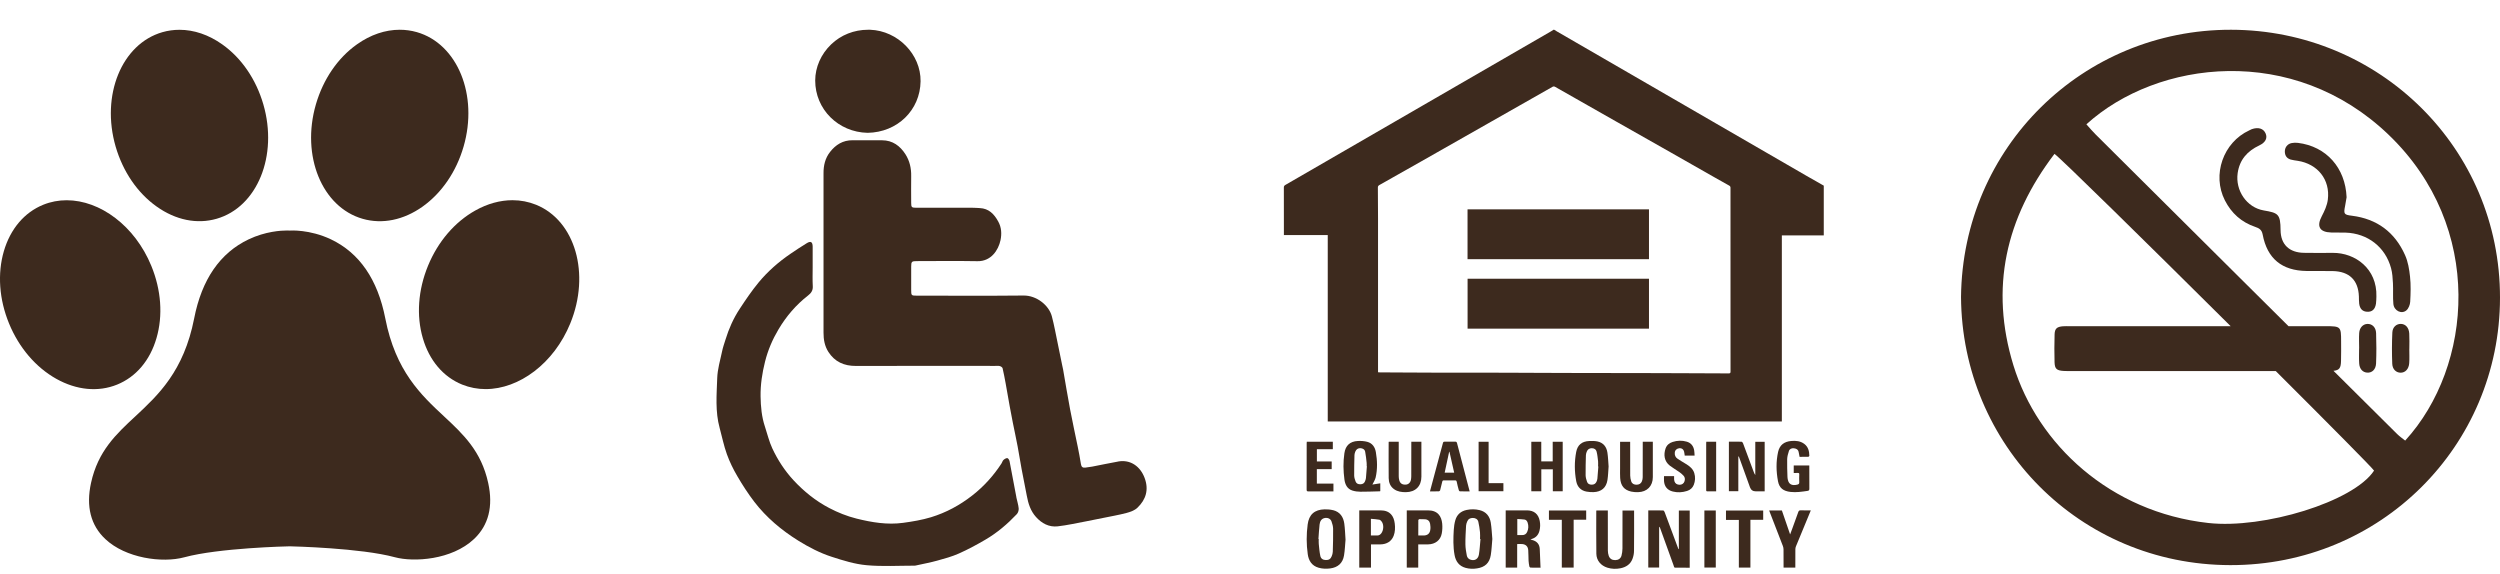
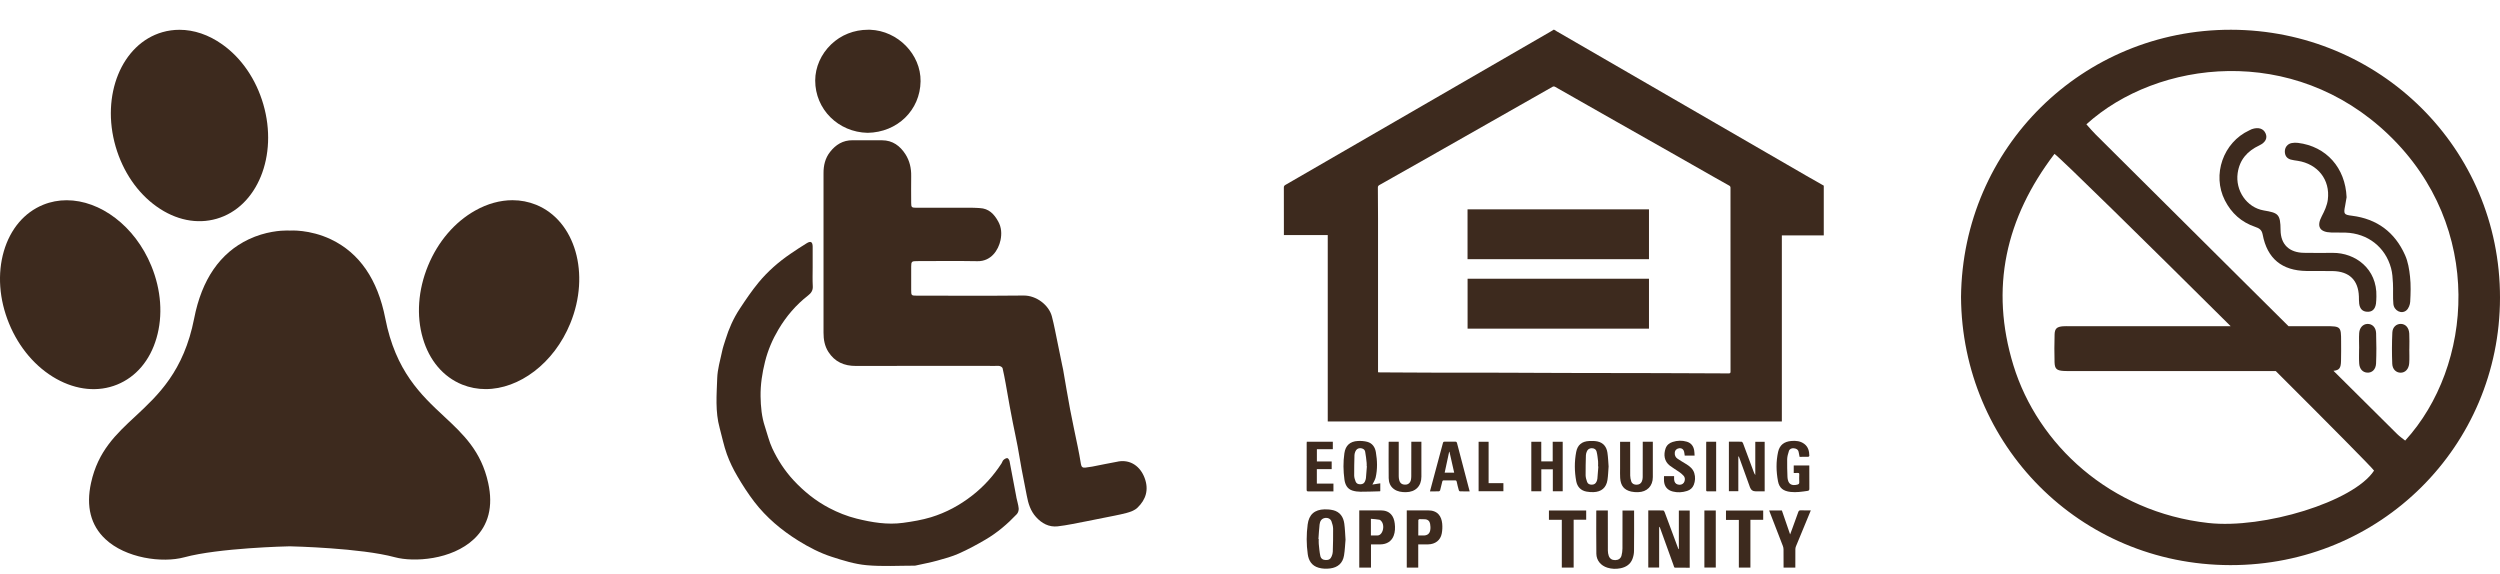
<svg xmlns="http://www.w3.org/2000/svg" width="61" height="14" viewBox="0 0 61 14" fill="none">
  <path d="M56.921 6.17C56.686 6.172 56.451 6.173 56.216 6.169C55.862 6.164 55.649 5.968 55.646 5.615C55.643 5.221 55.587 5.195 55.237 5.135C54.817 5.064 54.539 4.645 54.599 4.224C54.646 3.897 54.834 3.686 55.127 3.548C55.281 3.475 55.33 3.368 55.281 3.256C55.229 3.135 55.102 3.096 54.942 3.152C54.921 3.16 54.902 3.171 54.882 3.181C54.245 3.475 53.97 4.265 54.287 4.889C54.447 5.203 54.691 5.422 55.027 5.536C55.121 5.568 55.187 5.604 55.209 5.723C55.32 6.311 55.68 6.604 56.281 6.612C56.494 6.615 56.707 6.61 56.919 6.614C57.324 6.622 57.543 6.837 57.557 7.234C57.559 7.293 57.557 7.351 57.564 7.409C57.581 7.538 57.646 7.601 57.758 7.607C57.88 7.613 57.952 7.549 57.974 7.409C57.983 7.351 57.981 7.293 57.984 7.234C58.004 6.556 57.467 6.166 56.921 6.17V6.17Z" fill="#3D2A1E" />
  <path d="M58.805 6.751C58.786 6.572 58.756 6.384 58.682 6.222C58.434 5.667 58.001 5.341 57.388 5.264C57.193 5.24 57.181 5.222 57.22 5.027C57.237 4.942 57.249 4.855 57.257 4.813C57.227 4.098 56.766 3.572 56.069 3.486C56.018 3.48 55.964 3.481 55.915 3.491C55.812 3.513 55.751 3.595 55.75 3.695C55.75 3.795 55.796 3.864 55.892 3.893C55.948 3.909 56.007 3.915 56.065 3.924C56.552 4 56.86 4.384 56.799 4.871C56.782 5.01 56.718 5.149 56.651 5.276C56.52 5.523 56.596 5.665 56.881 5.673C56.998 5.677 57.116 5.672 57.233 5.676C57.772 5.694 58.202 6.027 58.342 6.544C58.374 6.663 58.382 6.788 58.388 6.911C58.397 7.078 58.383 7.247 58.398 7.414C58.413 7.583 58.598 7.674 58.717 7.572C58.77 7.526 58.805 7.435 58.809 7.363C58.82 7.159 58.827 6.953 58.805 6.751H58.805Z" fill="#3D2A1E" />
  <path d="M58.786 8.14C58.778 7.994 58.695 7.905 58.58 7.903C58.472 7.902 58.378 7.981 58.373 8.115C58.361 8.369 58.361 8.624 58.371 8.878C58.377 9.013 58.467 9.093 58.575 9.094C58.689 9.094 58.776 9.004 58.785 8.859C58.793 8.743 58.787 8.627 58.787 8.51H58.788C58.788 8.387 58.793 8.263 58.786 8.14Z" fill="#3D2A1E" />
  <path d="M57.761 7.904C57.656 7.909 57.573 7.995 57.564 8.126C57.556 8.249 57.563 8.373 57.563 8.497H57.562C57.562 8.62 57.556 8.744 57.564 8.867C57.572 9.003 57.65 9.085 57.758 9.092C57.875 9.101 57.969 9.018 57.976 8.87C57.986 8.623 57.986 8.376 57.977 8.128C57.972 7.984 57.877 7.897 57.761 7.904Z" fill="#3D2A1E" />
  <path d="M54.439 0.726C50.825 0.719 47.886 3.592 47.849 7.246C47.871 10.846 50.735 13.782 54.417 13.789C58.086 13.796 60.994 10.882 61 7.269C61.006 3.61 58.049 0.732 54.439 0.726H54.439ZM53.884 12.761C51.492 12.496 49.72 10.846 49.127 8.913C48.549 7.028 48.937 5.321 50.129 3.755C50.236 3.816 52.405 5.949 54.428 7.959H50.513C50.454 7.959 50.395 7.957 50.337 7.961C50.188 7.973 50.136 8.017 50.132 8.161C50.125 8.387 50.125 8.614 50.131 8.839C50.136 8.999 50.183 9.04 50.349 9.051C50.422 9.056 50.495 9.054 50.569 9.054H55.529C56.843 10.365 57.889 11.42 57.927 11.483C57.427 12.245 55.226 12.911 53.884 12.761ZM58.687 10.751C58.622 10.699 58.552 10.651 58.492 10.592C57.973 10.077 57.455 9.563 56.937 9.048C57.083 9.032 57.117 8.98 57.121 8.806C57.126 8.646 57.123 8.485 57.123 8.325C57.123 7.969 57.113 7.959 56.748 7.959H55.84L54.658 6.785C53.48 5.613 52.301 4.442 51.123 3.27C51.047 3.195 50.979 3.112 50.908 3.033C52.641 1.462 55.952 1.055 58.279 3.285C60.638 5.544 60.337 8.945 58.686 10.751H58.687Z" fill="#3D2A1E" />
  <path d="M27.281 11.262C27.07 11.3 26.861 11.344 26.651 11.385C26.596 11.395 26.541 11.401 26.487 11.409C26.42 11.419 26.386 11.396 26.375 11.325C26.353 11.18 26.324 11.036 26.295 10.891C26.234 10.59 26.167 10.289 26.11 9.986C26.049 9.664 25.996 9.34 25.94 9.017C25.934 8.983 25.925 8.949 25.918 8.915C25.881 8.737 25.846 8.56 25.809 8.382C25.762 8.16 25.723 7.936 25.665 7.717C25.592 7.446 25.29 7.207 24.974 7.211C24.106 7.22 23.237 7.214 22.368 7.214C22.237 7.214 22.233 7.209 22.233 7.076C22.233 6.885 22.232 6.694 22.233 6.504C22.233 6.384 22.247 6.371 22.369 6.371C22.863 6.37 23.357 6.364 23.851 6.373C24.179 6.379 24.36 6.108 24.413 5.859C24.444 5.707 24.438 5.551 24.357 5.405C24.257 5.223 24.128 5.087 23.905 5.077C23.844 5.074 23.783 5.069 23.722 5.069C23.266 5.069 22.81 5.069 22.354 5.069C22.245 5.069 22.233 5.057 22.233 4.95C22.232 4.733 22.23 4.517 22.233 4.3C22.237 4.107 22.196 3.925 22.093 3.764C21.962 3.56 21.781 3.424 21.524 3.423C21.283 3.421 21.042 3.423 20.801 3.422C20.567 3.421 20.391 3.531 20.253 3.708C20.134 3.86 20.093 4.036 20.094 4.226C20.095 4.873 20.094 5.52 20.094 6.167C20.094 6.817 20.095 7.467 20.094 8.117C20.093 8.285 20.122 8.445 20.213 8.587C20.369 8.829 20.596 8.93 20.883 8.929C22.016 8.926 23.149 8.928 24.282 8.928C24.32 8.928 24.36 8.923 24.395 8.932C24.421 8.939 24.457 8.962 24.463 8.984C24.492 9.107 24.515 9.232 24.538 9.356C24.571 9.54 24.602 9.725 24.636 9.909C24.66 10.042 24.685 10.175 24.712 10.308C24.751 10.502 24.793 10.696 24.83 10.891C24.865 11.075 24.893 11.26 24.927 11.444C24.968 11.662 25.014 11.879 25.054 12.097C25.089 12.286 25.145 12.466 25.277 12.613C25.417 12.77 25.594 12.866 25.806 12.843C26.044 12.816 26.279 12.762 26.515 12.718C26.649 12.693 26.782 12.665 26.915 12.638C27.105 12.599 27.297 12.566 27.484 12.517C27.578 12.492 27.684 12.455 27.752 12.39C27.962 12.189 28.036 11.947 27.928 11.66C27.824 11.383 27.587 11.206 27.281 11.261L27.281 11.262Z" fill="#3D2A1E" />
  <path d="M24.8 12.134C24.744 11.84 24.69 11.546 24.633 11.252C24.627 11.223 24.598 11.179 24.579 11.178C24.547 11.176 24.51 11.2 24.484 11.224C24.462 11.244 24.455 11.28 24.438 11.306C24.243 11.606 24.007 11.868 23.724 12.089C23.42 12.327 23.085 12.508 22.718 12.62C22.497 12.687 22.266 12.726 22.037 12.757C21.652 12.81 21.276 12.747 20.901 12.654C20.665 12.595 20.444 12.506 20.232 12.395C19.901 12.222 19.614 11.99 19.36 11.716C19.147 11.485 18.977 11.224 18.845 10.942C18.766 10.774 18.724 10.589 18.665 10.412C18.584 10.171 18.562 9.92 18.558 9.67C18.554 9.385 18.597 9.103 18.667 8.824C18.737 8.545 18.848 8.284 18.994 8.039C19.183 7.72 19.422 7.439 19.718 7.209C19.789 7.154 19.837 7.09 19.832 6.989C19.823 6.833 19.829 6.677 19.829 6.521C19.829 6.354 19.831 6.186 19.829 6.018C19.828 5.902 19.782 5.874 19.685 5.934C19.55 6.017 19.417 6.104 19.287 6.193C18.997 6.391 18.733 6.622 18.51 6.892C18.342 7.096 18.193 7.316 18.048 7.537C17.895 7.769 17.783 8.022 17.702 8.287C17.672 8.383 17.638 8.478 17.618 8.577C17.572 8.793 17.507 9.01 17.5 9.229C17.486 9.634 17.449 10.043 17.56 10.444C17.618 10.657 17.661 10.876 17.736 11.083C17.803 11.269 17.891 11.449 17.991 11.619C18.117 11.835 18.253 12.046 18.405 12.244C18.7 12.628 19.066 12.935 19.478 13.192C19.737 13.353 20.007 13.493 20.295 13.586C20.572 13.676 20.857 13.765 21.145 13.791C21.533 13.826 21.927 13.802 22.319 13.802C22.336 13.802 22.353 13.797 22.37 13.793C22.537 13.756 22.705 13.725 22.87 13.679C23.047 13.63 23.228 13.581 23.396 13.506C23.617 13.408 23.831 13.292 24.04 13.17C24.329 13.002 24.582 12.786 24.811 12.544C24.842 12.511 24.86 12.45 24.856 12.405C24.848 12.314 24.817 12.225 24.799 12.135L24.8 12.134Z" fill="#3D2A1E" />
-   <path d="M21.17 3.241C21.896 3.229 22.452 2.689 22.462 1.984C22.471 1.327 21.908 0.751 21.232 0.726C21.215 0.726 21.198 0.726 21.181 0.726C20.84 0.726 20.52 0.852 20.281 1.082C20.033 1.319 19.891 1.641 19.891 1.965C19.891 2.666 20.453 3.226 21.17 3.241V3.241Z" fill="#3D2A1E" />
+   <path d="M21.17 3.241C21.896 3.229 22.452 2.689 22.462 1.984C22.471 1.327 21.908 0.751 21.232 0.726C21.215 0.726 21.198 0.726 21.181 0.726C20.84 0.726 20.52 0.852 20.281 1.082C20.033 1.319 19.891 1.641 19.891 1.965C19.891 2.666 20.453 3.226 21.17 3.241V3.241" fill="#3D2A1E" />
  <path d="M40.834 2.413C39.886 1.864 38.937 1.316 37.989 0.767C37.966 0.754 37.945 0.739 37.922 0.726H37.905C37.887 0.737 37.87 0.75 37.851 0.761C37.207 1.134 36.562 1.506 35.917 1.879C34.399 2.757 32.882 3.635 31.364 4.512C31.336 4.528 31.326 4.544 31.326 4.576C31.327 4.947 31.327 5.318 31.327 5.689V5.735H32.397V10.284H43.477V5.743H44.5V4.53C44.362 4.452 44.224 4.375 44.087 4.295C43.002 3.668 41.918 3.04 40.834 2.413L40.834 2.413ZM42.18 9.111C41.785 9.109 41.389 9.108 40.994 9.106C40.691 9.105 40.389 9.103 40.086 9.103C39.568 9.102 39.05 9.102 38.532 9.101C38.226 9.101 37.92 9.099 37.614 9.098C37.308 9.096 37.002 9.095 36.697 9.094C36.16 9.093 35.623 9.094 35.085 9.093C34.8 9.092 34.515 9.09 34.229 9.089C34.042 9.088 33.855 9.087 33.667 9.086C33.655 9.086 33.642 9.084 33.624 9.083V9.017C33.624 7.785 33.625 6.553 33.624 5.322C33.624 5.074 33.623 4.827 33.62 4.58C33.619 4.548 33.629 4.531 33.657 4.515C34.018 4.312 34.378 4.108 34.738 3.904C35.516 3.462 36.294 3.02 37.072 2.578C37.34 2.426 37.61 2.274 37.878 2.12C37.905 2.104 37.924 2.107 37.949 2.121C38.447 2.405 38.945 2.688 39.443 2.97C39.884 3.22 40.325 3.47 40.767 3.72C41.119 3.92 41.471 4.121 41.823 4.321C41.946 4.391 42.069 4.46 42.193 4.529C42.216 4.542 42.224 4.556 42.224 4.583C42.224 6.078 42.224 7.573 42.225 9.068C42.225 9.104 42.212 9.111 42.179 9.111H42.18Z" fill="#3D2A1E" />
  <path d="M40.963 13.397C40.96 13.397 40.957 13.397 40.954 13.397C40.948 13.381 40.941 13.366 40.935 13.349C40.829 13.065 40.724 12.78 40.617 12.495C40.611 12.479 40.594 12.455 40.582 12.455C40.461 12.452 40.34 12.453 40.218 12.453V13.848H40.483V12.853C40.495 12.86 40.5 12.868 40.504 12.877C40.613 13.179 40.721 13.481 40.831 13.783C40.861 13.866 40.838 13.85 40.926 13.851C41.002 13.852 41.078 13.852 41.154 13.852H41.229V12.457H40.964V13.396L40.963 13.397Z" fill="#3D2A1E" />
-   <path d="M37.386 13.176C37.373 13.173 37.36 13.169 37.347 13.165C37.349 13.162 37.35 13.16 37.351 13.159C37.358 13.157 37.365 13.154 37.371 13.152C37.472 13.122 37.535 13.055 37.562 12.955C37.583 12.875 37.585 12.794 37.57 12.713C37.539 12.543 37.429 12.453 37.257 12.453C37.1 12.453 36.943 12.453 36.787 12.453H36.739V13.849H37.019V13.275C37.064 13.275 37.105 13.271 37.145 13.275C37.234 13.285 37.284 13.337 37.289 13.427C37.295 13.512 37.293 13.598 37.297 13.684C37.3 13.731 37.308 13.778 37.317 13.825C37.319 13.835 37.337 13.85 37.349 13.85C37.43 13.853 37.512 13.852 37.589 13.852C37.583 13.696 37.578 13.545 37.57 13.395C37.564 13.278 37.5 13.206 37.386 13.176L37.386 13.176ZM37.263 12.979C37.24 13.031 37.198 13.058 37.139 13.056C37.101 13.055 37.063 13.056 37.022 13.056V12.664C37.082 12.668 37.141 12.668 37.199 12.677C37.239 12.683 37.263 12.716 37.275 12.754C37.3 12.831 37.296 12.906 37.263 12.979V12.979Z" fill="#3D2A1E" />
-   <path d="M36.102 12.447C35.997 12.421 35.891 12.421 35.785 12.443C35.643 12.473 35.549 12.557 35.51 12.693C35.488 12.769 35.477 12.849 35.472 12.928C35.46 13.133 35.454 13.338 35.491 13.541C35.519 13.696 35.6 13.812 35.761 13.856C35.852 13.881 35.946 13.884 36.039 13.869C36.233 13.84 36.344 13.737 36.375 13.545C36.396 13.415 36.401 13.283 36.413 13.151C36.401 13.017 36.396 12.883 36.375 12.752C36.35 12.597 36.262 12.486 36.102 12.447L36.102 12.447ZM36.085 13.533C36.066 13.642 35.982 13.688 35.885 13.658C35.832 13.642 35.799 13.604 35.79 13.554C35.773 13.464 35.757 13.373 35.756 13.283C35.754 13.13 35.764 12.978 35.772 12.826C35.774 12.792 35.786 12.758 35.799 12.726C35.823 12.664 35.873 12.637 35.937 12.638C36.001 12.638 36.055 12.667 36.071 12.73C36.091 12.813 36.102 12.9 36.112 12.986C36.118 13.041 36.113 13.097 36.113 13.152C36.117 13.152 36.12 13.152 36.124 13.153C36.111 13.28 36.106 13.408 36.085 13.533H36.085Z" fill="#3D2A1E" />
  <path d="M32.524 12.448C32.458 12.432 32.388 12.426 32.32 12.428C32.075 12.434 31.938 12.555 31.907 12.797C31.875 13.038 31.875 13.281 31.909 13.522C31.931 13.681 32.008 13.806 32.176 13.853C32.268 13.879 32.361 13.882 32.455 13.87C32.644 13.846 32.763 13.741 32.794 13.554C32.816 13.422 32.82 13.287 32.831 13.168C32.821 13.027 32.818 12.902 32.801 12.778C32.779 12.614 32.697 12.489 32.524 12.447L32.524 12.448ZM32.52 13.463C32.519 13.499 32.508 13.537 32.494 13.571C32.468 13.639 32.422 13.667 32.352 13.665C32.284 13.664 32.231 13.635 32.216 13.565C32.195 13.469 32.188 13.371 32.178 13.273C32.174 13.233 32.177 13.192 32.177 13.151C32.175 13.151 32.172 13.151 32.17 13.151C32.179 13.032 32.184 12.913 32.198 12.796C32.208 12.723 32.237 12.658 32.322 12.64C32.393 12.626 32.463 12.654 32.488 12.721C32.509 12.779 32.527 12.841 32.528 12.902C32.53 13.089 32.526 13.276 32.52 13.463V13.463Z" fill="#3D2A1E" />
  <path d="M39.872 12.457H39.589V12.512C39.589 12.803 39.59 13.094 39.588 13.385C39.587 13.443 39.58 13.503 39.564 13.56C39.543 13.631 39.486 13.666 39.411 13.667C39.334 13.668 39.278 13.633 39.253 13.561C39.24 13.522 39.232 13.479 39.232 13.438C39.23 13.127 39.231 12.816 39.231 12.505V12.456H38.952C38.951 12.462 38.949 12.466 38.949 12.47C38.949 12.817 38.946 13.165 38.951 13.512C38.954 13.676 39.06 13.801 39.219 13.851C39.324 13.884 39.432 13.887 39.539 13.866C39.674 13.839 39.782 13.77 39.832 13.638C39.856 13.576 39.87 13.506 39.87 13.439C39.874 13.127 39.872 12.814 39.872 12.502V12.457V12.457Z" fill="#3D2A1E" />
  <path d="M42.829 11.592C42.81 11.565 42.799 11.537 42.788 11.508C42.702 11.276 42.616 11.044 42.529 10.813C42.523 10.798 42.506 10.779 42.494 10.778C42.392 10.775 42.29 10.777 42.185 10.777V11.986H42.415V11.13C42.429 11.142 42.434 11.155 42.439 11.168C42.526 11.409 42.613 11.65 42.7 11.891C42.724 11.957 42.772 11.989 42.844 11.989H43.058V10.78H42.829V11.592L42.829 11.592Z" fill="#3D2A1E" />
  <path d="M33.685 12.453C33.527 12.454 33.369 12.453 33.211 12.453H33.166V13.85H33.452V13.283C33.532 13.283 33.606 13.283 33.681 13.283C33.837 13.281 33.952 13.209 34.005 13.074C34.042 12.977 34.044 12.876 34.032 12.774C34.011 12.599 33.924 12.453 33.685 12.453V12.453ZM33.702 13.015C33.677 13.047 33.646 13.066 33.605 13.066C33.555 13.066 33.506 13.066 33.45 13.066V12.659C33.522 12.666 33.589 12.668 33.655 12.681C33.678 12.685 33.703 12.71 33.717 12.732C33.769 12.809 33.76 12.942 33.702 13.015L33.702 13.015Z" fill="#3D2A1E" />
  <path d="M34.836 12.453C34.68 12.455 34.525 12.454 34.37 12.454H34.325V13.849H34.605V13.283C34.689 13.283 34.766 13.284 34.843 13.283C35.02 13.28 35.148 13.183 35.179 13.017C35.194 12.94 35.197 12.857 35.19 12.779C35.173 12.598 35.082 12.45 34.836 12.453ZM34.898 12.936C34.883 13.024 34.825 13.066 34.735 13.066C34.694 13.066 34.653 13.066 34.606 13.066C34.606 12.937 34.605 12.813 34.607 12.69C34.607 12.682 34.624 12.667 34.633 12.667C34.678 12.666 34.723 12.668 34.768 12.67C34.84 12.674 34.883 12.715 34.895 12.781C34.904 12.832 34.907 12.886 34.898 12.936V12.936Z" fill="#3D2A1E" />
  <path d="M33.662 11.988C33.667 11.988 33.673 11.986 33.679 11.984V11.793C33.608 11.804 33.54 11.815 33.486 11.823C33.511 11.772 33.551 11.714 33.566 11.65C33.613 11.445 33.606 11.238 33.571 11.032C33.551 10.912 33.487 10.815 33.363 10.781C33.289 10.761 33.208 10.756 33.131 10.76C32.939 10.77 32.83 10.871 32.803 11.059C32.772 11.272 32.775 11.487 32.804 11.7C32.821 11.822 32.871 11.93 33 11.97C33.061 11.989 33.129 11.998 33.193 11.998C33.349 11.999 33.506 11.992 33.662 11.988ZM33.078 11.752C33.06 11.705 33.043 11.655 33.042 11.605C33.04 11.438 33.045 11.269 33.049 11.101C33.05 11.073 33.06 11.044 33.07 11.018C33.092 10.963 33.138 10.933 33.193 10.935C33.251 10.938 33.299 10.965 33.31 11.022C33.328 11.111 33.336 11.202 33.346 11.293C33.349 11.32 33.347 11.348 33.347 11.375C33.349 11.375 33.35 11.376 33.352 11.376C33.345 11.473 33.339 11.569 33.329 11.666C33.326 11.694 33.316 11.722 33.304 11.749C33.284 11.794 33.247 11.815 33.196 11.816C33.143 11.818 33.098 11.802 33.078 11.752Z" fill="#3D2A1E" />
  <path d="M37.889 11.987H38.13V10.779H37.886V11.258H37.607V10.779H37.364V11.987H37.608V11.451H37.889V11.987V11.987Z" fill="#3D2A1E" />
  <path d="M39.222 11.712C39.239 11.604 39.241 11.493 39.25 11.382C39.241 11.27 39.238 11.156 39.221 11.044C39.2 10.904 39.123 10.802 38.977 10.771C38.911 10.758 38.841 10.757 38.773 10.761C38.598 10.77 38.492 10.856 38.459 11.028C38.414 11.265 38.416 11.505 38.46 11.742C38.486 11.877 38.57 11.969 38.71 11.995C38.766 12.005 38.824 12.009 38.88 12.008C39.073 12.002 39.193 11.901 39.222 11.712ZM38.976 11.681C38.973 11.706 38.965 11.732 38.954 11.755C38.931 11.803 38.893 11.826 38.839 11.826C38.784 11.826 38.741 11.806 38.724 11.756C38.706 11.705 38.69 11.65 38.689 11.596C38.687 11.434 38.692 11.271 38.696 11.109C38.697 11.081 38.705 11.052 38.715 11.025C38.736 10.966 38.779 10.937 38.837 10.936C38.895 10.935 38.943 10.962 38.958 11.024C38.977 11.099 38.984 11.177 38.993 11.255C38.997 11.296 38.993 11.339 38.993 11.381C38.996 11.381 38.998 11.382 39 11.382C38.992 11.481 38.986 11.581 38.976 11.681V11.681Z" fill="#3D2A1E" />
  <path d="M43.649 11.005C43.666 10.954 43.715 10.932 43.769 10.938C43.825 10.943 43.872 10.965 43.886 11.025C43.896 11.064 43.901 11.104 43.91 11.147C43.979 11.147 44.051 11.148 44.122 11.146C44.132 11.146 44.148 11.13 44.148 11.122C44.146 11.008 44.121 10.903 44.023 10.83C43.928 10.76 43.82 10.75 43.706 10.76C43.534 10.775 43.424 10.858 43.386 11.025C43.333 11.263 43.338 11.504 43.383 11.742C43.416 11.912 43.514 11.982 43.688 12.003C43.828 12.019 43.964 11.998 44.102 11.978C44.14 11.972 44.148 11.959 44.148 11.923C44.146 11.749 44.147 11.574 44.147 11.4V11.357H43.767V11.541C43.803 11.541 43.835 11.542 43.867 11.54C43.894 11.539 43.903 11.549 43.902 11.575C43.9 11.638 43.898 11.701 43.902 11.763C43.905 11.802 43.889 11.816 43.854 11.825C43.724 11.856 43.65 11.819 43.624 11.708C43.619 11.684 43.614 11.659 43.614 11.635C43.61 11.491 43.603 11.347 43.607 11.204C43.609 11.137 43.628 11.07 43.649 11.006L43.649 11.005Z" fill="#3D2A1E" />
  <path d="M34.682 11.632C34.682 11.364 34.682 11.095 34.682 10.826V10.778H34.436V10.831C34.436 11.094 34.436 11.357 34.435 11.62C34.435 11.649 34.432 11.678 34.427 11.707C34.412 11.779 34.362 11.823 34.296 11.825C34.212 11.828 34.162 11.794 34.141 11.715C34.133 11.685 34.129 11.652 34.129 11.621C34.129 11.356 34.129 11.092 34.129 10.827V10.779H33.886C33.884 10.786 33.883 10.791 33.883 10.795C33.883 11.085 33.88 11.376 33.884 11.667C33.886 11.773 33.922 11.869 34.014 11.935C34.101 11.997 34.201 12.01 34.305 12.009C34.536 12.007 34.682 11.863 34.682 11.632H34.682Z" fill="#3D2A1E" />
  <path d="M40.329 11.641C40.329 11.369 40.329 11.098 40.329 10.826V10.779H40.083V10.828C40.083 11.1 40.084 11.372 40.082 11.643C40.082 11.677 40.075 11.713 40.062 11.745C40.04 11.799 39.996 11.825 39.935 11.827C39.873 11.828 39.824 11.806 39.803 11.748C39.787 11.702 39.778 11.652 39.777 11.604C39.775 11.345 39.776 11.086 39.776 10.828V10.78H39.53V10.831C39.53 11.031 39.53 11.232 39.53 11.432C39.53 11.509 39.527 11.586 39.532 11.663C39.544 11.851 39.629 11.956 39.802 11.995C39.856 12.007 39.912 12.01 39.967 12.009C40.189 12.004 40.329 11.86 40.329 11.641V11.641Z" fill="#3D2A1E" />
  <path d="M35.544 11.755C35.558 11.825 35.576 11.893 35.595 11.961C35.598 11.972 35.611 11.988 35.62 11.989C35.698 11.991 35.777 11.99 35.86 11.99C35.838 11.906 35.818 11.828 35.797 11.75C35.715 11.437 35.633 11.124 35.551 10.81C35.544 10.786 35.533 10.776 35.506 10.776C35.421 10.778 35.336 10.778 35.251 10.777C35.225 10.776 35.214 10.784 35.207 10.811C35.144 11.049 35.079 11.286 35.016 11.523C34.974 11.676 34.934 11.83 34.891 11.99C34.968 11.99 35.038 11.991 35.108 11.989C35.119 11.988 35.136 11.974 35.139 11.964C35.158 11.894 35.175 11.824 35.191 11.753C35.197 11.73 35.206 11.72 35.233 11.721C35.322 11.723 35.411 11.722 35.5 11.721C35.526 11.721 35.538 11.727 35.544 11.755H35.544ZM35.25 11.533C35.287 11.362 35.323 11.193 35.359 11.025C35.361 11.024 35.364 11.024 35.367 11.024C35.405 11.192 35.443 11.361 35.482 11.533H35.25H35.25Z" fill="#3D2A1E" />
  <path d="M43.937 12.452C43.902 12.451 43.888 12.465 43.878 12.494C43.831 12.625 43.784 12.755 43.736 12.886C43.719 12.933 43.701 12.981 43.679 13.04C43.608 12.836 43.543 12.645 43.478 12.456H43.168C43.173 12.471 43.177 12.482 43.181 12.492C43.288 12.769 43.396 13.045 43.502 13.322C43.512 13.348 43.518 13.378 43.518 13.406C43.52 13.538 43.519 13.671 43.519 13.803V13.85H43.806C43.806 13.697 43.806 13.549 43.807 13.4C43.807 13.378 43.812 13.354 43.82 13.334C43.907 13.122 43.995 12.911 44.082 12.7C44.116 12.619 44.149 12.538 44.184 12.453C44.097 12.453 44.017 12.455 43.936 12.452L43.937 12.452Z" fill="#3D2A1E" />
  <path d="M41.138 11.321C41.069 11.278 40.998 11.238 40.931 11.192C40.879 11.157 40.858 11.104 40.865 11.04C40.871 10.982 40.916 10.941 40.981 10.936C41.035 10.932 41.078 10.963 41.092 11.02C41.1 11.051 41.102 11.084 41.107 11.116H41.348C41.345 11.071 41.345 11.031 41.338 10.991C41.321 10.886 41.265 10.809 41.158 10.777C41.043 10.743 40.927 10.747 40.814 10.783C40.732 10.808 40.669 10.86 40.64 10.942C40.588 11.092 40.605 11.255 40.745 11.363C40.815 11.417 40.893 11.46 40.965 11.511C41.007 11.54 41.048 11.572 41.081 11.61C41.122 11.658 41.119 11.731 41.084 11.78C41.053 11.822 40.996 11.839 40.938 11.822C40.884 11.807 40.853 11.766 40.848 11.697C40.846 11.67 40.848 11.643 40.848 11.617H40.602C40.602 11.66 40.599 11.7 40.602 11.74C40.612 11.872 40.686 11.961 40.816 11.993C40.933 12.023 41.05 12.016 41.165 11.979C41.241 11.955 41.298 11.906 41.328 11.831C41.364 11.738 41.37 11.642 41.341 11.546C41.31 11.44 41.228 11.376 41.139 11.321L41.138 11.321Z" fill="#3D2A1E" />
  <path d="M37.794 12.683H38.108V13.849H38.397V12.681H38.703V12.456H37.794V12.683Z" fill="#3D2A1E" />
  <path d="M42.114 12.686H42.428V13.849H42.71V12.683H43.022V12.457H42.114V12.686Z" fill="#3D2A1E" />
  <path d="M32.521 10.961V10.779H31.886C31.884 10.793 31.883 10.804 31.883 10.815C31.883 11.193 31.883 11.572 31.882 11.95C31.882 11.984 31.894 11.99 31.925 11.99C32.108 11.989 32.291 11.99 32.474 11.99H32.536V11.8H32.131V11.447H32.493V11.26H32.132V10.961H32.521H32.521Z" fill="#3D2A1E" />
  <path d="M41.587 13.848H41.865V12.456H41.587V13.848Z" fill="#3D2A1E" />
  <path d="M36.322 10.779H36.078V11.986H36.683V11.789H36.322V10.779H36.322Z" fill="#3D2A1E" />
  <path d="M41.631 10.824C41.631 11.197 41.631 11.569 41.631 11.941C41.631 11.951 41.629 11.962 41.632 11.972C41.634 11.978 41.642 11.988 41.648 11.988C41.723 11.989 41.799 11.989 41.874 11.989V10.779H41.633C41.632 10.796 41.631 10.81 41.631 10.824Z" fill="#3D2A1E" />
  <path d="M35.808 6.324H40.235V5.108H35.808V6.324Z" fill="#3D2A1E" />
  <path d="M35.809 8.019H40.235V6.801H35.809V8.019Z" fill="#3D2A1E" />
-   <path d="M8.849 5.339C9.327 5.476 9.846 5.371 10.31 5.042C10.778 4.709 11.134 4.189 11.311 3.578C11.676 2.322 11.164 1.069 10.171 0.784C10.034 0.745 9.894 0.726 9.753 0.726C9.4 0.726 9.041 0.847 8.71 1.082C8.241 1.414 7.886 1.934 7.708 2.546C7.344 3.801 7.855 5.054 8.849 5.339V5.339Z" fill="#3D2A1E" />
  <path d="M3.824 5.041C4.287 5.37 4.806 5.476 5.285 5.338C6.278 5.053 6.79 3.8 6.425 2.545C6.248 1.935 5.892 1.415 5.423 1.083C5.092 0.848 4.733 0.727 4.38 0.727C4.239 0.727 4.099 0.746 3.963 0.785C2.969 1.071 2.458 2.324 2.822 3.578C3 4.189 3.355 4.709 3.824 5.041V5.041Z" fill="#3D2A1E" />
  <path d="M3.818 8.251C3.979 7.702 3.934 7.075 3.692 6.487C3.291 5.51 2.442 4.886 1.627 4.886C1.432 4.886 1.24 4.921 1.055 4.996C0.594 5.183 0.253 5.586 0.094 6.129C-0.066 6.679 -0.021 7.305 0.221 7.894C0.463 8.483 0.872 8.962 1.373 9.243C1.87 9.521 2.397 9.571 2.858 9.384C3.319 9.197 3.66 8.795 3.818 8.251Z" fill="#3D2A1E" />
  <path d="M10.833 10.158C10.28 9.643 9.652 9.059 9.401 7.768C9.216 6.819 8.77 6.171 8.075 5.84C7.555 5.593 7.082 5.625 7.077 5.626L7.072 5.626L7.067 5.626C7.066 5.626 7.044 5.624 7.005 5.624C6.859 5.624 6.478 5.645 6.067 5.84C5.37 6.171 4.923 6.819 4.738 7.768C4.486 9.059 3.857 9.642 3.303 10.158C2.834 10.593 2.391 11.004 2.221 11.784C2.096 12.357 2.213 12.818 2.57 13.153C3.063 13.618 3.956 13.745 4.5 13.597C5.337 13.37 6.999 13.331 7.069 13.33H7.071H7.072C7.142 13.332 8.8 13.37 9.637 13.597C10.094 13.72 11.023 13.665 11.566 13.152C11.921 12.817 12.038 12.356 11.912 11.784C11.742 11.005 11.3 10.593 10.833 10.158V10.158Z" fill="#3D2A1E" />
  <path d="M13.08 4.996C12.897 4.922 12.703 4.885 12.505 4.885C12.205 4.885 11.895 4.969 11.596 5.137C11.094 5.418 10.685 5.897 10.443 6.486C10.201 7.075 10.156 7.702 10.317 8.252C10.475 8.796 10.816 9.197 11.277 9.384C11.462 9.458 11.654 9.494 11.849 9.494C12.665 9.494 13.514 8.87 13.914 7.893C14.411 6.684 14.037 5.384 13.08 4.996H13.08Z" fill="#3D2A1E" />
</svg>